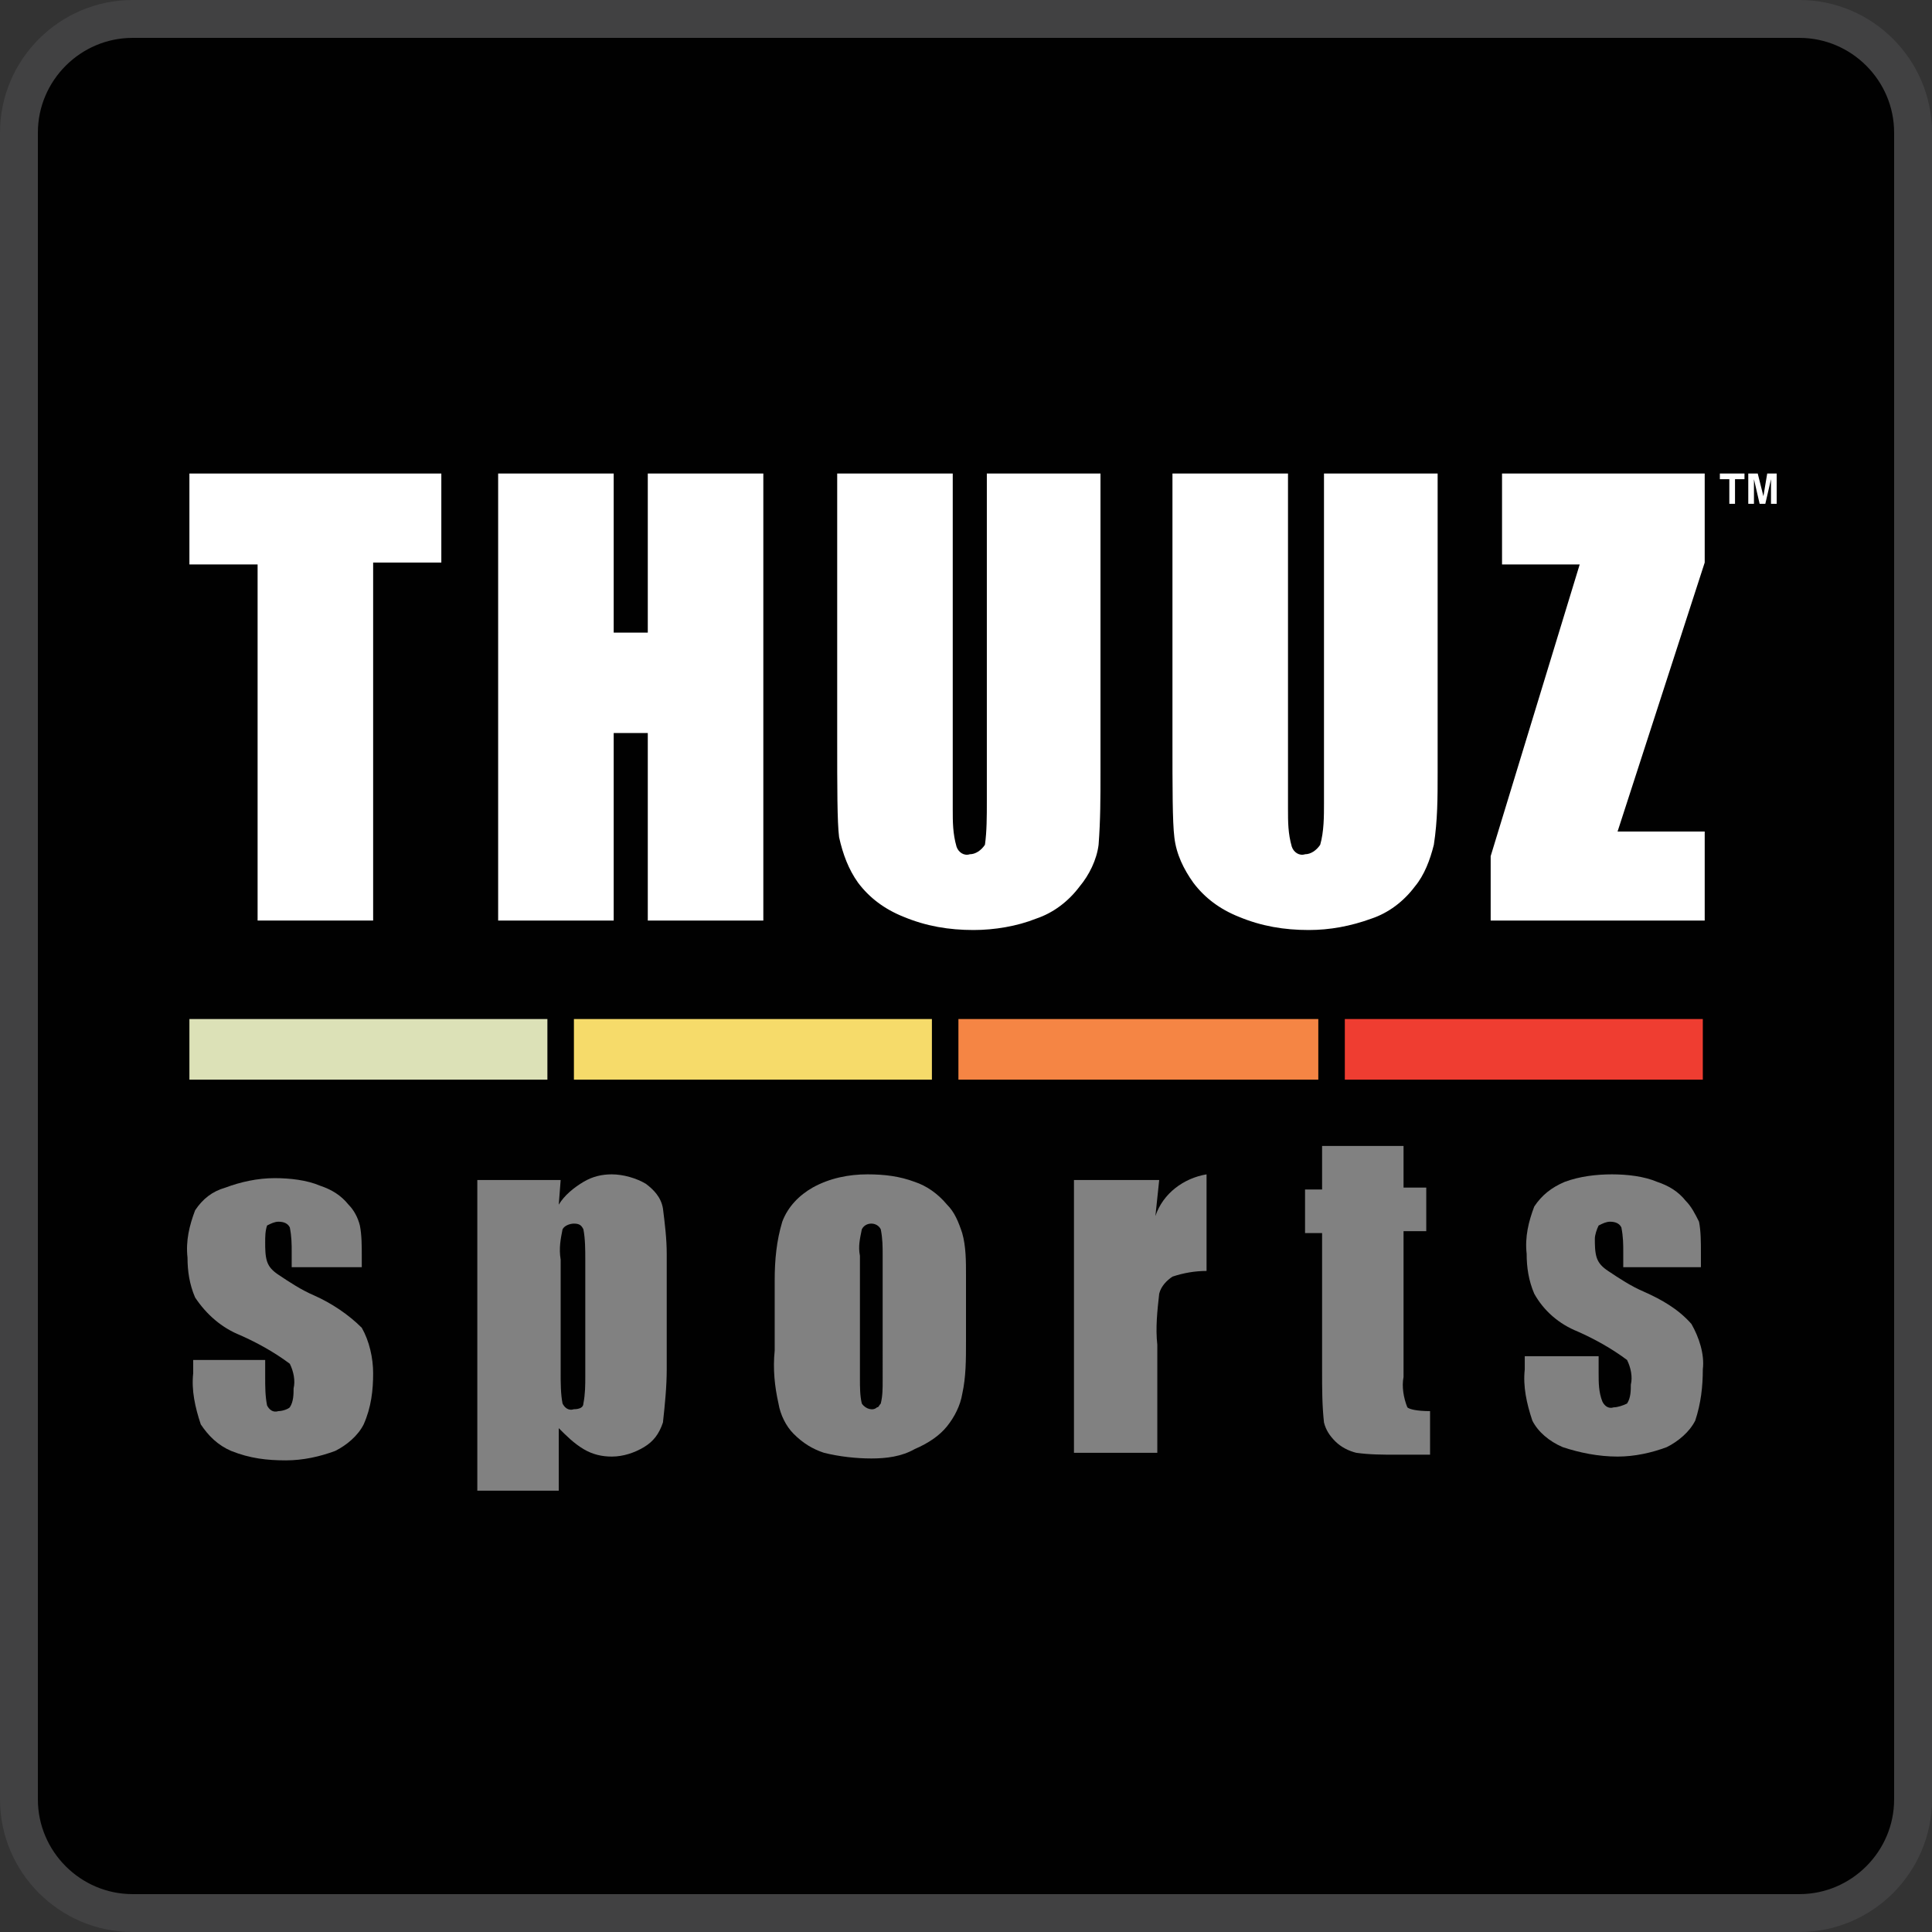
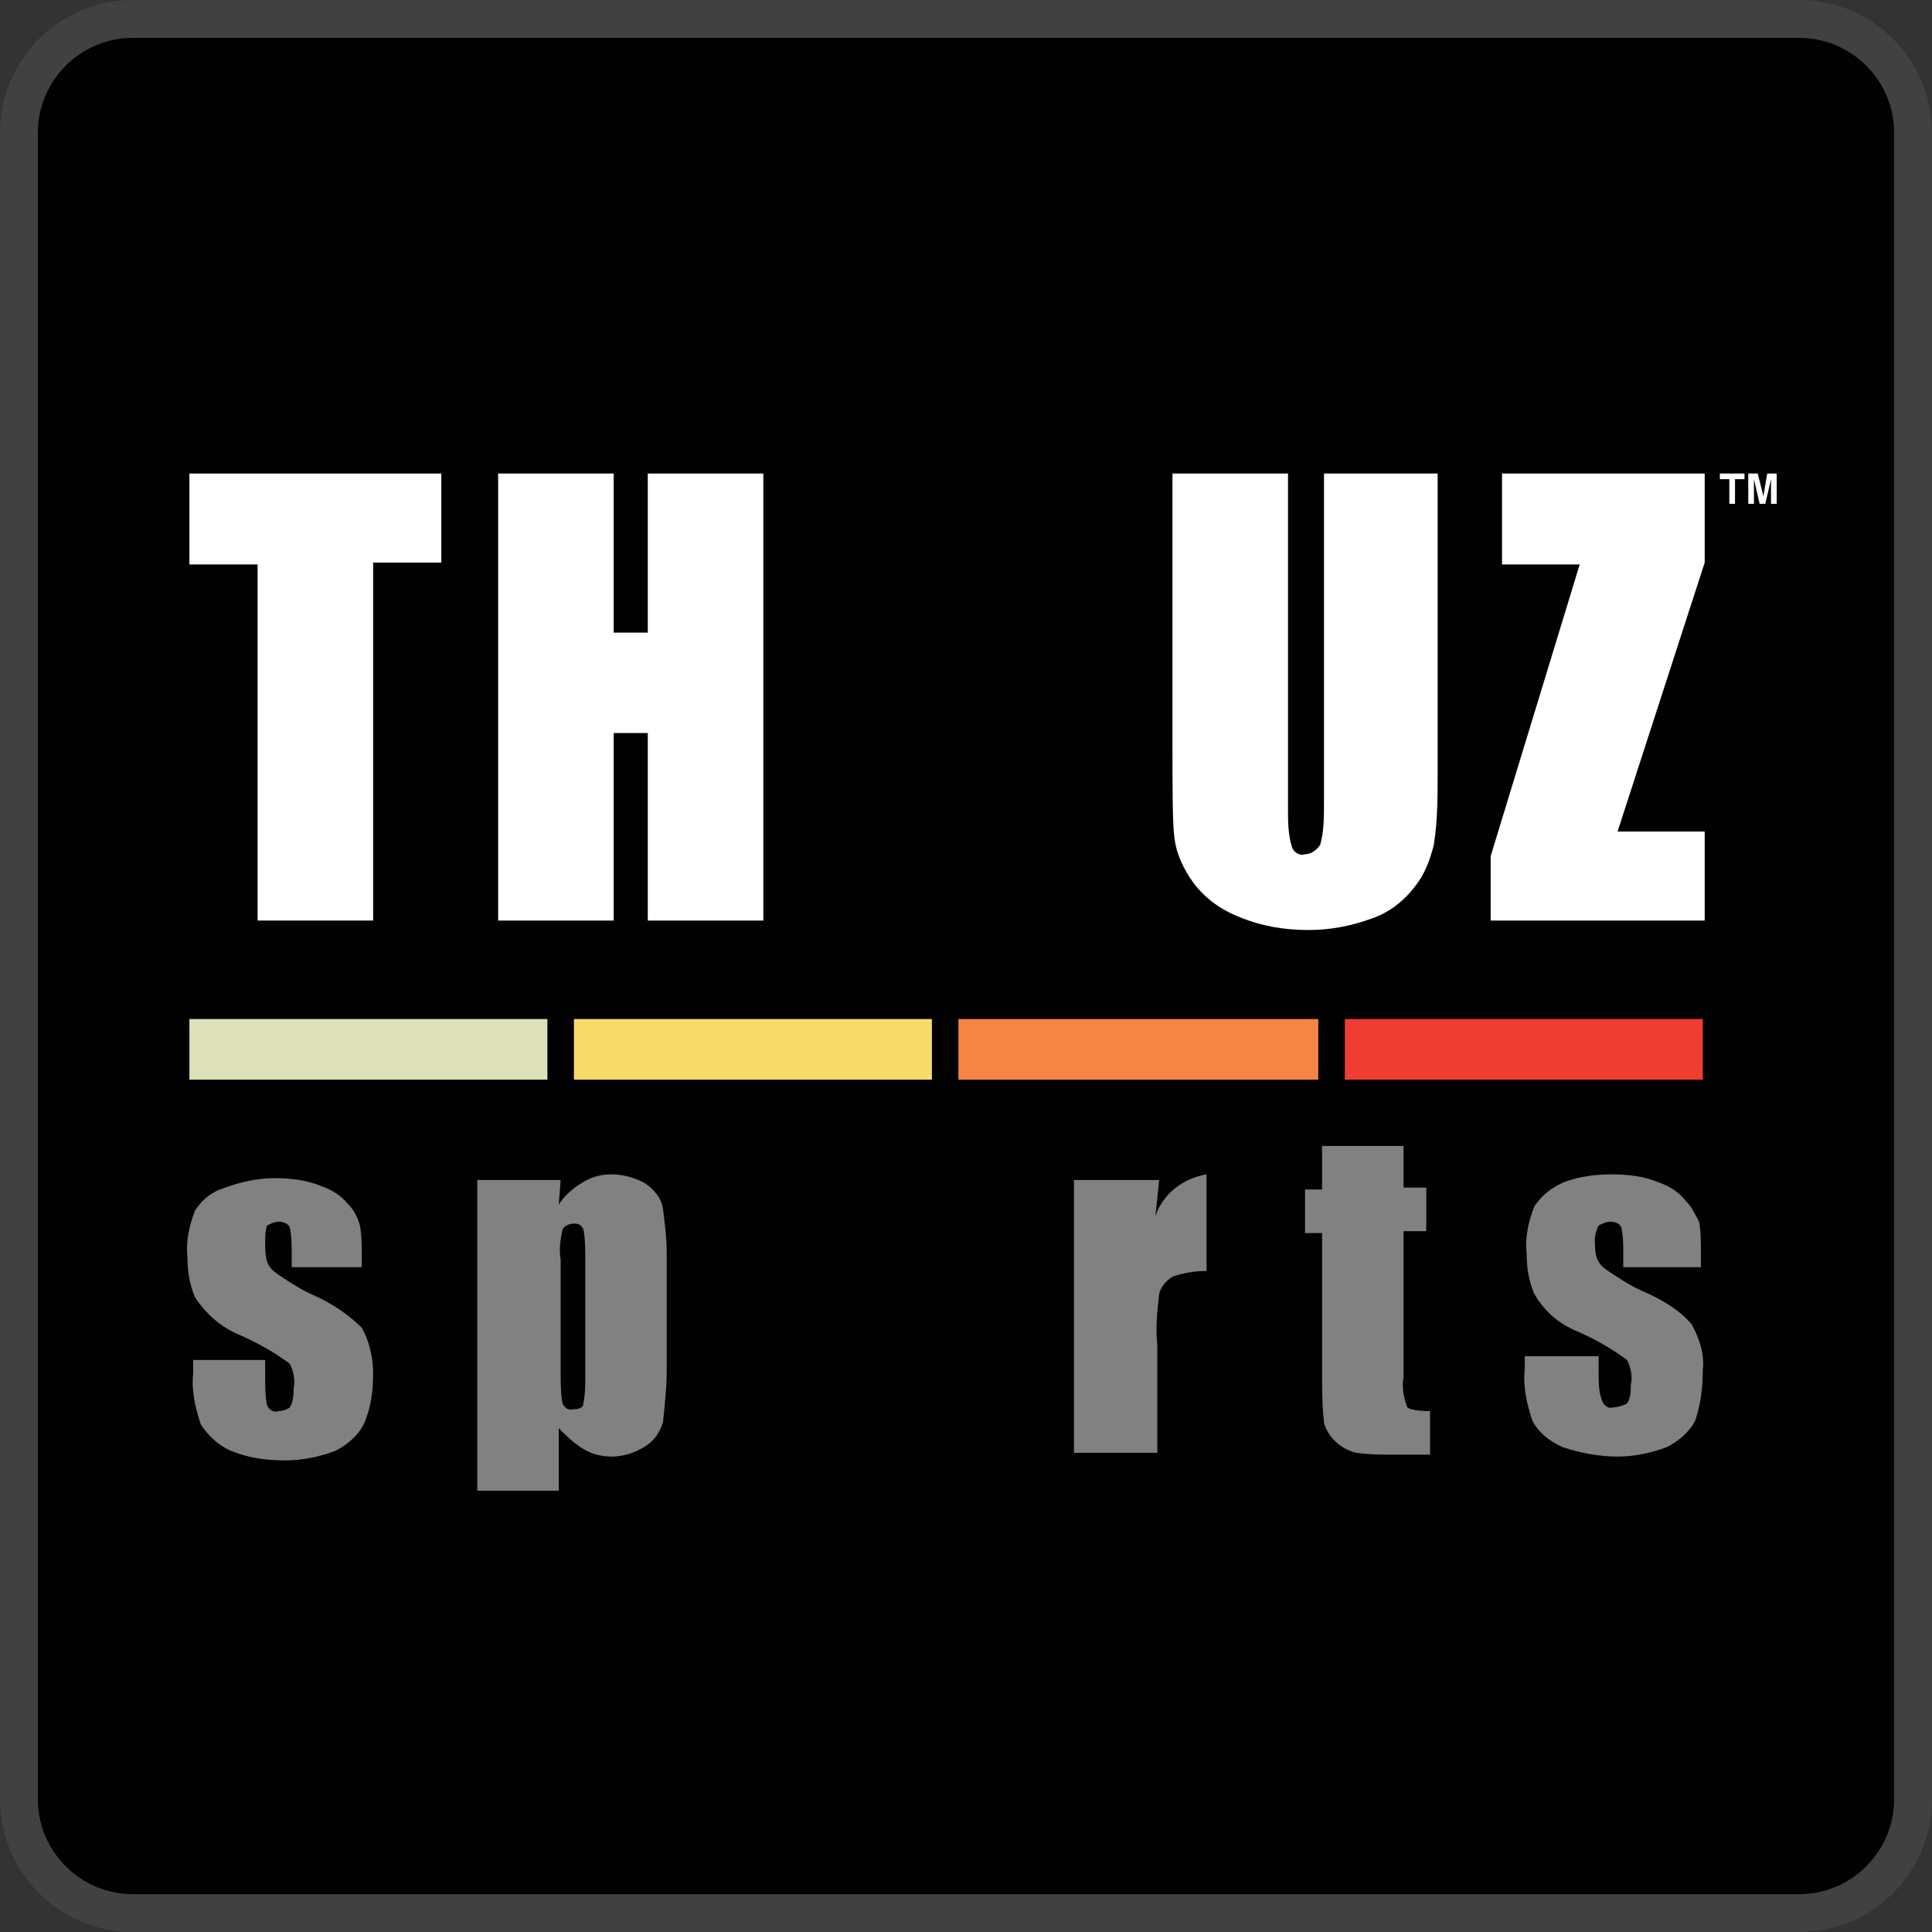
<svg xmlns="http://www.w3.org/2000/svg" version="1.1" id="Layer_1" x="0px" y="0px" viewBox="0 0 102 102" style="enable-background:new 0 0 102 102;" xml:space="preserve">
  <rect x="0" y="0" width="102" height="102" fill="#333333" stroke="none" />
  <style type="text/css">
	.st0{fill:#010101;}
	.st1{fill:none;stroke:#414142;stroke-width:2;stroke-miterlimit:10;}
	.st2{fill:#FFFFFF;}
	.st3{fill:#DCE1B7;}
	.st4{fill:#F6DB6A;}
	.st5{fill:#F58544;}
	.st6{fill:#EF3D31;}
	.st7{fill:#818181;}
</style>
  <title>Artboard 1</title>
  <path class="st0" d="M7,1h88c3.3,0,6,2.7,6,6v88c0,3.3-2.7,6-6,6H7c-3.3,0-6-2.7-6-6V7C1,3.7,3.7,1,7,1z" />
  <path class="st1" d="M7,1h88c3.3,0,6,2.7,6,6v88c0,3.3-2.7,6-6,6H7c-3.3,0-6-2.7-6-6V7C1,3.7,3.7,1,7,1z" />
  <path class="st2" d="M23.3,25v4.7h-3.6v18.9h-6.1V29.8H10V25H23.3z" />
  <path class="st2" d="M40.3,25v23.6h-6.1v-9.9h-1.8v9.9h-6.1V25h6.1v8.4h1.8V25H40.3z" />
-   <path class="st2" d="M58.1,25v15.8c0,1.3,0,2.5-0.1,3.8c-0.1,0.8-0.5,1.6-1,2.2c-0.6,0.8-1.4,1.4-2.3,1.7c-1,0.4-2.2,0.6-3.3,0.6  c-1.3,0-2.5-0.2-3.7-0.7c-1-0.4-1.8-1-2.4-1.8c-0.5-0.7-0.8-1.5-1-2.4c-0.1-0.8-0.1-2.6-0.1-5.2V25h6.1v17.7c0,0.7,0,1.3,0.2,2  c0.1,0.3,0.4,0.5,0.7,0.4c0.3,0,0.6-0.2,0.8-0.5c0.1-0.7,0.1-1.5,0.1-2.3V25H58.1z" />
  <path class="st2" d="M75.9,25v15.8c0,1.3,0,2.5-0.2,3.8c-0.2,0.8-0.5,1.6-1,2.2c-0.6,0.8-1.4,1.4-2.3,1.7c-1.1,0.4-2.2,0.6-3.3,0.6  c-1.3,0-2.5-0.2-3.7-0.7c-1-0.4-1.8-1-2.4-1.8c-0.5-0.7-0.9-1.5-1-2.4c-0.1-0.8-0.1-2.6-0.1-5.2V25H68v17.7c0,0.7,0,1.3,0.2,2  c0.1,0.3,0.4,0.5,0.7,0.4c0.3,0,0.6-0.2,0.8-0.5c0.2-0.7,0.2-1.5,0.2-2.2V25H75.9z" />
  <path class="st2" d="M90,25v4.7l-4.6,14.2H90v4.7H78.7v-3.4l4.7-15.4h-4.1V25H90z" />
  <polygon class="st3" points="10,53.8 10,57 28.9,57 28.9,53.8 10,53.8 " />
  <polygon class="st4" points="30.3,53.8 30.3,57 49.2,57 49.2,53.8 30.3,53.8 " />
  <polygon class="st5" points="50.6,53.8 50.6,57 69.6,57 69.6,53.8 50.6,53.8 " />
  <polygon class="st6" points="71,53.8 71,57 89.9,57 89.9,53.8 71,53.8 " />
  <path class="st2" d="M92.1,25v0.3h-0.5v1.3h-0.3v-1.3h-0.5V25H92.1z" />
  <path class="st2" d="M93.3,25h0.5v1.6h-0.3v-1.3l-0.3,1.3h-0.3l-0.3-1.3c0,0,0,0.1,0,0.1v1.2h-0.3V25h0.5l0.3,1.2L93.3,25z" />
  <path class="st7" d="M19.3,66.9h-3.9v-0.8c0-0.4,0-0.8-0.1-1.3c-0.1-0.2-0.3-0.3-0.6-0.3c-0.2,0-0.4,0.1-0.6,0.2  C14,65,14,65.3,14,65.6c0,0.3,0,0.7,0.1,1c0.1,0.3,0.3,0.5,0.6,0.7c0.6,0.4,1.2,0.8,1.9,1.1c0.9,0.4,1.8,1,2.5,1.7  c0.4,0.7,0.6,1.6,0.6,2.4c0,0.9-0.1,1.8-0.5,2.7c-0.3,0.6-0.9,1.1-1.5,1.4c-0.8,0.3-1.7,0.5-2.6,0.5c-1,0-1.9-0.1-2.9-0.5  c-0.7-0.3-1.2-0.8-1.6-1.4c-0.3-0.9-0.5-1.8-0.4-2.7v-0.7H14v0.9c0,0.5,0,1,0.1,1.5c0.1,0.2,0.3,0.4,0.6,0.3c0.2,0,0.5-0.1,0.6-0.2  c0.2-0.3,0.2-0.7,0.2-1c0.1-0.4,0-0.9-0.2-1.3c-0.8-0.6-1.7-1.1-2.6-1.5c-1-0.4-1.8-1.1-2.4-2c-0.3-0.7-0.4-1.4-0.4-2.1  c-0.1-0.9,0.1-1.7,0.4-2.5c0.4-0.6,0.9-1,1.6-1.2c0.8-0.3,1.7-0.5,2.6-0.5c0.8,0,1.7,0.1,2.4,0.4c0.6,0.2,1.1,0.5,1.5,1  c0.3,0.3,0.5,0.7,0.6,1.1c0.1,0.5,0.1,1.1,0.1,1.6V66.9z" />
  <path class="st7" d="M29.6,62.3l-0.1,1.3c0.3-0.5,0.8-0.9,1.3-1.2c0.5-0.3,1-0.4,1.5-0.4c0.6,0,1.3,0.2,1.8,0.5  c0.4,0.3,0.8,0.7,0.9,1.3c0.1,0.8,0.2,1.6,0.2,2.4v6.1c0,0.9-0.1,1.9-0.2,2.8c-0.2,0.6-0.5,1-1,1.3c-0.5,0.3-1.1,0.5-1.7,0.5  c-0.5,0-1-0.1-1.5-0.4c-0.5-0.3-0.9-0.7-1.3-1.1v3.3h-4.3V62.3H29.6z M30.9,66.5c0-0.5,0-1.1-0.1-1.6c-0.1-0.2-0.2-0.3-0.5-0.3  c-0.2,0-0.5,0.1-0.6,0.3c-0.1,0.5-0.2,1-0.1,1.6v6c0,0.5,0,1.1,0.1,1.6c0.1,0.2,0.3,0.4,0.6,0.3c0.3,0,0.5-0.1,0.5-0.3  c0.1-0.5,0.1-1,0.1-1.4V66.5z" />
-   <path class="st7" d="M51,67.3v3.5c0,1,0,1.9-0.2,2.8c-0.1,0.6-0.4,1.2-0.8,1.7c-0.4,0.5-1,0.9-1.7,1.2C47.6,76.9,46.8,77,46,77  c-0.8,0-1.7-0.1-2.5-0.3c-0.6-0.2-1.1-0.5-1.6-1c-0.4-0.4-0.7-1-0.8-1.6c-0.2-0.9-0.3-1.8-0.2-2.8v-3.7c0-1.1,0.1-2.1,0.4-3.1  c0.3-0.8,0.9-1.4,1.6-1.8c0.9-0.5,1.9-0.7,2.9-0.7c0.9,0,1.7,0.1,2.5,0.4c0.6,0.2,1.2,0.6,1.7,1.2c0.4,0.4,0.6,0.9,0.8,1.5  C51,65.8,51,66.6,51,67.3z M46.6,66.3c0-0.5,0-0.9-0.1-1.4c-0.1-0.2-0.3-0.3-0.5-0.3c-0.2,0-0.4,0.1-0.5,0.3  c-0.1,0.5-0.2,0.9-0.1,1.4v6.5c0,0.4,0,0.9,0.1,1.3c0.2,0.3,0.6,0.4,0.8,0.2c0.1,0,0.1-0.1,0.2-0.2c0.1-0.4,0.1-0.8,0.1-1.2  L46.6,66.3z" />
  <path class="st7" d="M61.2,62.3L61,64.2c0.4-1.2,1.5-2,2.7-2.2v5.1c-0.6,0-1.2,0.1-1.8,0.3c-0.3,0.2-0.6,0.5-0.7,0.9  c-0.1,0.9-0.2,1.8-0.1,2.7v5.7h-4.4V62.3H61.2z" />
  <path class="st7" d="M74.1,60.4v2.3h1.2v2.3h-1.2v7.7c-0.1,0.5,0,1.1,0.2,1.6c0.1,0.1,0.5,0.2,1.2,0.2v2.3h-1.8  c-0.7,0-1.4,0-2.1-0.1c-0.4-0.1-0.8-0.3-1.1-0.6c-0.3-0.3-0.5-0.6-0.6-1c-0.1-0.9-0.1-1.8-0.1-2.7v-7.3h-0.9v-2.3h0.9v-2.3H74.1z" />
  <path class="st7" d="M89.6,66.9h-3.9v-0.8c0-0.4,0-0.8-0.1-1.3c-0.1-0.2-0.3-0.3-0.6-0.3c-0.2,0-0.4,0.1-0.6,0.2  c-0.1,0.2-0.2,0.5-0.2,0.7c0,0.3,0,0.7,0.1,1c0.1,0.3,0.3,0.5,0.6,0.7c0.6,0.4,1.2,0.8,1.9,1.1c0.9,0.4,1.8,0.9,2.5,1.7  c0.4,0.7,0.7,1.6,0.6,2.4c0,0.9-0.1,1.8-0.4,2.7c-0.3,0.6-0.9,1.1-1.5,1.4c-0.8,0.3-1.7,0.5-2.6,0.5c-1,0-2-0.2-2.9-0.5  c-0.7-0.3-1.3-0.8-1.6-1.4c-0.3-0.9-0.5-1.8-0.4-2.7v-0.7h3.9v0.9c0,0.5,0,1,0.2,1.5c0.1,0.2,0.3,0.4,0.6,0.3c0.2,0,0.5-0.1,0.7-0.2  c0.2-0.3,0.2-0.7,0.2-1c0.1-0.4,0-0.9-0.2-1.3c-0.8-0.6-1.7-1.1-2.6-1.5c-1-0.4-1.8-1.1-2.3-2c-0.3-0.7-0.4-1.4-0.4-2.1  c-0.1-0.9,0.1-1.7,0.4-2.5c0.4-0.6,0.9-1,1.6-1.3c0.8-0.3,1.7-0.4,2.5-0.4c0.8,0,1.7,0.1,2.4,0.4c0.6,0.2,1.1,0.5,1.5,1  c0.3,0.3,0.5,0.7,0.7,1.1c0.1,0.5,0.1,1.1,0.1,1.6V66.9z" />
</svg>